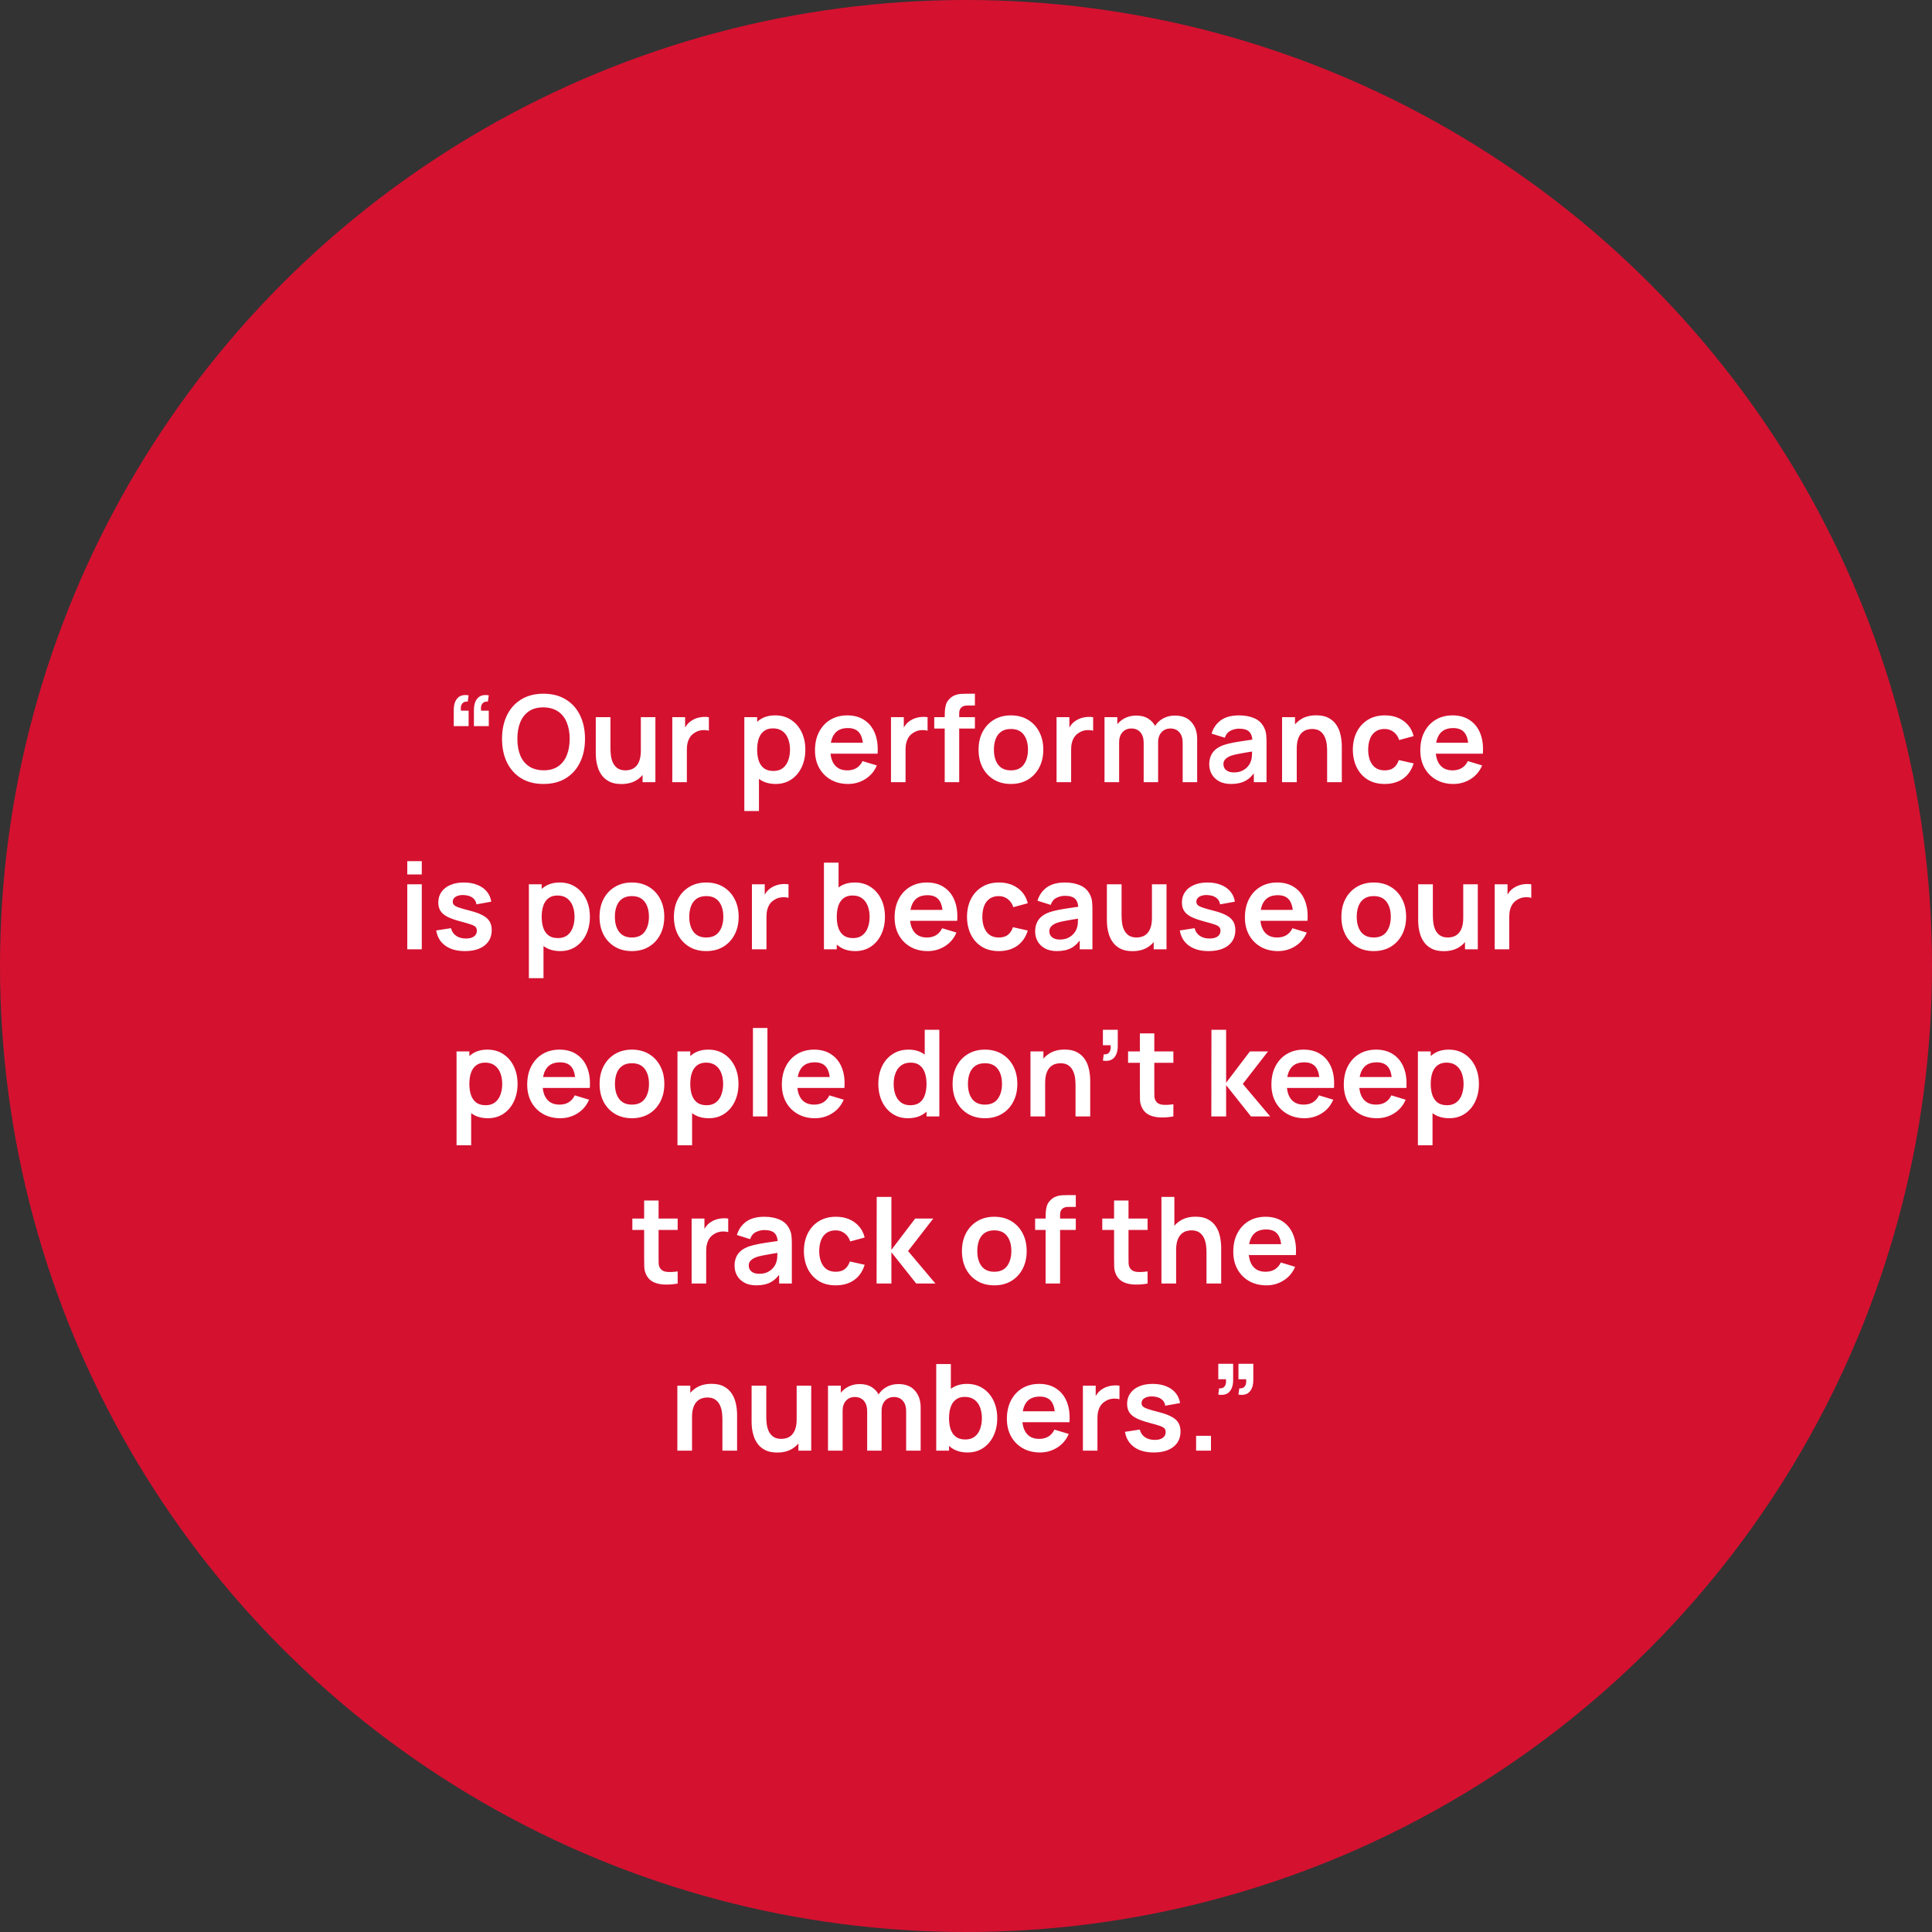
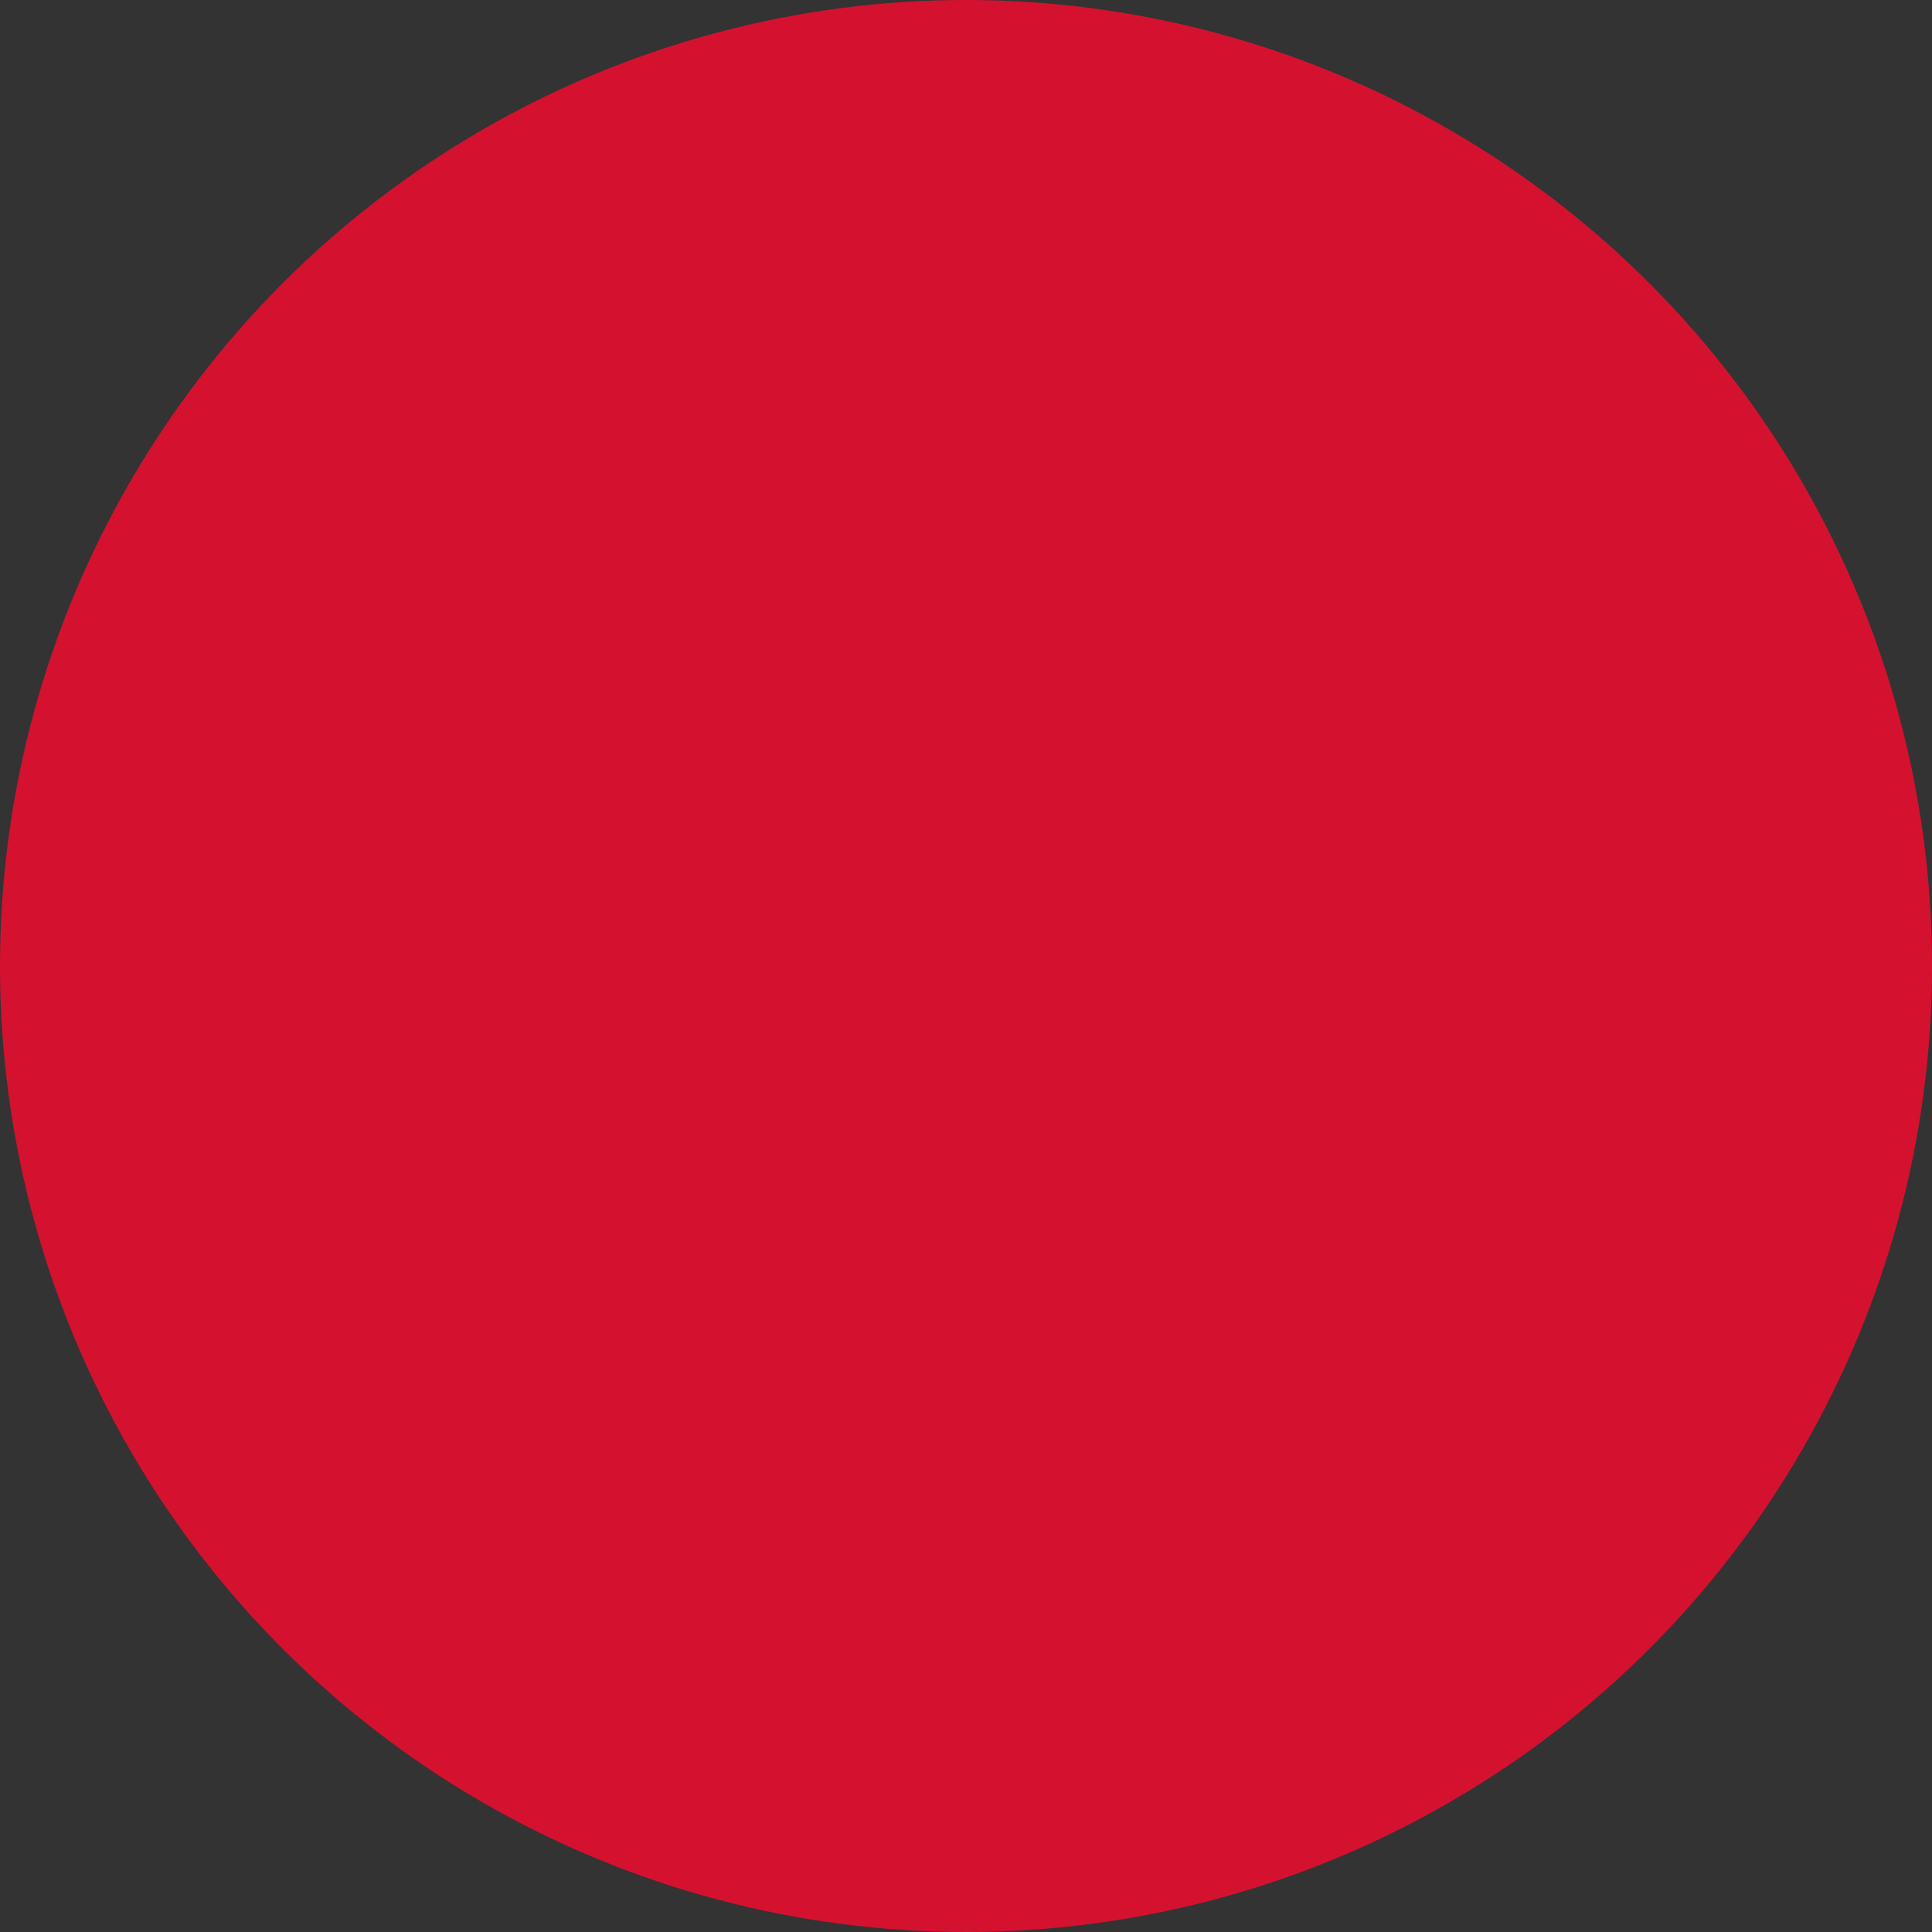
<svg xmlns="http://www.w3.org/2000/svg" width="289" height="289" viewBox="0 0 289 289" fill="none">
  <rect x="0" y="0" width="289" height="289" fill="#333333" stroke="none" />
  <circle cx="144.5" cy="144.5" r="144.5" fill="#D51130" />
-   <path d="M73.114 104.013L72.978 104.949C72.703 104.925 72.484 104.973 72.322 105.093C72.159 105.207 72.049 105.372 71.989 105.588C71.934 105.798 71.925 106.038 71.962 106.308H73.114V108.621H70.891V106.218C70.891 105.432 71.076 104.838 71.448 104.436C71.82 104.028 72.376 103.887 73.114 104.013ZM70.099 104.013L69.963 104.949C69.688 104.925 69.469 104.973 69.306 105.093C69.144 105.207 69.034 105.372 68.974 105.588C68.919 105.798 68.91 106.038 68.947 106.308H70.099V108.621H67.876V106.218C67.876 105.432 68.061 104.838 68.433 104.436C68.805 104.028 69.361 103.887 70.099 104.013ZM81.298 117.27C80.002 117.27 78.892 116.988 77.968 116.424C77.044 115.854 76.333 115.062 75.835 114.048C75.343 113.034 75.097 111.858 75.097 110.52C75.097 109.182 75.343 108.006 75.835 106.992C76.333 105.978 77.044 105.189 77.968 104.625C78.892 104.055 80.002 103.77 81.298 103.77C82.594 103.77 83.704 104.055 84.628 104.625C85.558 105.189 86.269 105.978 86.761 106.992C87.259 108.006 87.508 109.182 87.508 110.52C87.508 111.858 87.259 113.034 86.761 114.048C86.269 115.062 85.558 115.854 84.628 116.424C83.704 116.988 82.594 117.27 81.298 117.27ZM81.298 115.227C82.168 115.233 82.891 115.041 83.467 114.651C84.049 114.261 84.484 113.712 84.772 113.004C85.066 112.296 85.213 111.468 85.213 110.52C85.213 109.572 85.066 108.75 84.772 108.054C84.484 107.352 84.049 106.806 83.467 106.416C82.891 106.026 82.168 105.825 81.298 105.813C80.428 105.807 79.705 105.999 79.129 106.389C78.553 106.779 78.118 107.328 77.824 108.036C77.536 108.744 77.392 109.572 77.392 110.52C77.392 111.468 77.536 112.293 77.824 112.995C78.112 113.691 78.544 114.234 79.12 114.624C79.702 115.014 80.428 115.215 81.298 115.227ZM92.944 117.279C92.224 117.279 91.63 117.159 91.162 116.919C90.694 116.679 90.322 116.373 90.046 116.001C89.77 115.629 89.566 115.233 89.434 114.813C89.302 114.393 89.215 113.997 89.173 113.625C89.137 113.247 89.119 112.941 89.119 112.707V107.28H91.315V111.96C91.315 112.26 91.336 112.599 91.378 112.977C91.42 113.349 91.516 113.709 91.666 114.057C91.822 114.399 92.05 114.681 92.35 114.903C92.656 115.125 93.067 115.236 93.583 115.236C93.859 115.236 94.132 115.191 94.402 115.101C94.672 115.011 94.915 114.858 95.131 114.642C95.353 114.42 95.53 114.117 95.662 113.733C95.794 113.349 95.86 112.863 95.86 112.275L97.147 112.824C97.147 113.652 96.985 114.402 96.661 115.074C96.343 115.746 95.872 116.283 95.248 116.685C94.624 117.081 93.856 117.279 92.944 117.279ZM96.121 117V113.985H95.86V107.28H98.038V117H96.121ZM100.567 117V107.28H102.484V109.647L102.25 109.341C102.37 109.017 102.529 108.723 102.727 108.459C102.931 108.189 103.174 107.967 103.456 107.793C103.696 107.631 103.96 107.505 104.248 107.415C104.542 107.319 104.842 107.262 105.148 107.244C105.454 107.22 105.751 107.232 106.039 107.28V109.305C105.751 109.221 105.418 109.194 105.04 109.224C104.668 109.254 104.332 109.359 104.032 109.539C103.732 109.701 103.486 109.908 103.294 110.16C103.108 110.412 102.97 110.7 102.88 111.024C102.79 111.342 102.745 111.687 102.745 112.059V117H100.567ZM116.031 117.27C115.083 117.27 114.288 117.045 113.646 116.595C113.004 116.145 112.521 115.533 112.197 114.759C111.873 113.979 111.711 113.106 111.711 112.14C111.711 111.162 111.873 110.286 112.197 109.512C112.521 108.738 112.995 108.129 113.619 107.685C114.249 107.235 115.026 107.01 115.95 107.01C116.868 107.01 117.663 107.235 118.335 107.685C119.013 108.129 119.538 108.738 119.91 109.512C120.282 110.28 120.468 111.156 120.468 112.14C120.468 113.112 120.285 113.985 119.919 114.759C119.553 115.533 119.037 116.145 118.371 116.595C117.705 117.045 116.925 117.27 116.031 117.27ZM111.342 121.32V107.28H113.259V114.102H113.529V121.32H111.342ZM115.698 115.326C116.262 115.326 116.727 115.185 117.093 114.903C117.459 114.621 117.729 114.24 117.903 113.76C118.083 113.274 118.173 112.734 118.173 112.14C118.173 111.552 118.083 111.018 117.903 110.538C117.723 110.052 117.444 109.668 117.066 109.386C116.688 109.098 116.208 108.954 115.626 108.954C115.074 108.954 114.624 109.089 114.276 109.359C113.928 109.623 113.67 109.995 113.502 110.475C113.34 110.949 113.259 111.504 113.259 112.14C113.259 112.77 113.34 113.325 113.502 113.805C113.67 114.285 113.931 114.66 114.285 114.93C114.645 115.194 115.116 115.326 115.698 115.326ZM126.87 117.27C125.886 117.27 125.022 117.057 124.278 116.631C123.534 116.205 122.952 115.614 122.532 114.858C122.118 114.102 121.911 113.232 121.911 112.248C121.911 111.186 122.115 110.265 122.523 109.485C122.931 108.699 123.498 108.09 124.224 107.658C124.95 107.226 125.79 107.01 126.744 107.01C127.752 107.01 128.607 107.247 129.309 107.721C130.017 108.189 130.542 108.852 130.884 109.71C131.226 110.568 131.355 111.579 131.271 112.743H129.12V111.951C129.114 110.895 128.928 110.124 128.562 109.638C128.196 109.152 127.62 108.909 126.834 108.909C125.946 108.909 125.286 109.185 124.854 109.737C124.422 110.283 124.206 111.084 124.206 112.14C124.206 113.124 124.422 113.886 124.854 114.426C125.286 114.966 125.916 115.236 126.744 115.236C127.278 115.236 127.737 115.119 128.121 114.885C128.511 114.645 128.811 114.3 129.021 113.85L131.163 114.498C130.791 115.374 130.215 116.055 129.435 116.541C128.661 117.027 127.806 117.27 126.87 117.27ZM123.522 112.743V111.105H130.209V112.743H123.522ZM133.28 117V107.28H135.197V109.647L134.963 109.341C135.083 109.017 135.242 108.723 135.44 108.459C135.644 108.189 135.887 107.967 136.169 107.793C136.409 107.631 136.673 107.505 136.961 107.415C137.255 107.319 137.555 107.262 137.861 107.244C138.167 107.22 138.464 107.232 138.752 107.28V109.305C138.464 109.221 138.131 109.194 137.753 109.224C137.381 109.254 137.045 109.359 136.745 109.539C136.445 109.701 136.199 109.908 136.007 110.16C135.821 110.412 135.683 110.7 135.593 111.024C135.503 111.342 135.458 111.687 135.458 112.059V117H133.28ZM141.315 117V107.127C141.315 106.881 141.324 106.611 141.342 106.317C141.36 106.017 141.411 105.72 141.495 105.426C141.579 105.132 141.732 104.865 141.954 104.625C142.23 104.319 142.527 104.109 142.845 103.995C143.169 103.875 143.487 103.809 143.799 103.797C144.111 103.779 144.384 103.77 144.618 103.77H145.833V105.534H144.708C144.294 105.534 143.985 105.639 143.781 105.849C143.583 106.053 143.484 106.323 143.484 106.659V117H141.315ZM139.749 108.981V107.28H145.833V108.981H139.749ZM151.213 117.27C150.241 117.27 149.392 117.051 148.666 116.613C147.94 116.175 147.376 115.572 146.974 114.804C146.578 114.03 146.38 113.142 146.38 112.14C146.38 111.12 146.584 110.226 146.992 109.458C147.4 108.69 147.967 108.09 148.693 107.658C149.419 107.226 150.259 107.01 151.213 107.01C152.191 107.01 153.043 107.229 153.769 107.667C154.495 108.105 155.059 108.711 155.461 109.485C155.863 110.253 156.064 111.138 156.064 112.14C156.064 113.148 155.86 114.039 155.452 114.813C155.05 115.581 154.486 116.184 153.76 116.622C153.034 117.054 152.185 117.27 151.213 117.27ZM151.213 115.236C152.077 115.236 152.719 114.948 153.139 114.372C153.559 113.796 153.769 113.052 153.769 112.14C153.769 111.198 153.556 110.448 153.13 109.89C152.704 109.326 152.065 109.044 151.213 109.044C150.631 109.044 150.151 109.176 149.773 109.44C149.401 109.698 149.125 110.061 148.945 110.529C148.765 110.991 148.675 111.528 148.675 112.14C148.675 113.082 148.888 113.835 149.314 114.399C149.746 114.957 150.379 115.236 151.213 115.236ZM158.047 117V107.28H159.964V109.647L159.73 109.341C159.85 109.017 160.009 108.723 160.207 108.459C160.411 108.189 160.654 107.967 160.936 107.793C161.176 107.631 161.44 107.505 161.728 107.415C162.022 107.319 162.322 107.262 162.628 107.244C162.934 107.22 163.231 107.232 163.519 107.28V109.305C163.231 109.221 162.898 109.194 162.52 109.224C162.148 109.254 161.812 109.359 161.512 109.539C161.212 109.701 160.966 109.908 160.774 110.16C160.588 110.412 160.45 110.7 160.36 111.024C160.27 111.342 160.225 111.687 160.225 112.059V117H158.047ZM176.91 117V111.096C176.91 110.43 176.745 109.911 176.415 109.539C176.085 109.161 175.638 108.972 175.074 108.972C174.726 108.972 174.414 109.053 174.138 109.215C173.862 109.371 173.643 109.605 173.481 109.917C173.319 110.223 173.238 110.589 173.238 111.015L172.275 110.448C172.269 109.776 172.419 109.185 172.725 108.675C173.037 108.159 173.457 107.757 173.985 107.469C174.513 107.181 175.101 107.037 175.749 107.037C176.823 107.037 177.645 107.361 178.215 108.009C178.791 108.651 179.079 109.497 179.079 110.547V117H176.91ZM165.219 117V107.28H167.136V110.295H167.406V117H165.219ZM171.078 117V111.123C171.078 110.445 170.913 109.917 170.583 109.539C170.253 109.161 169.803 108.972 169.233 108.972C168.681 108.972 168.237 109.161 167.901 109.539C167.571 109.917 167.406 110.409 167.406 111.015L166.434 110.367C166.434 109.737 166.59 109.17 166.902 108.666C167.214 108.162 167.634 107.766 168.162 107.478C168.696 107.184 169.293 107.037 169.953 107.037C170.679 107.037 171.285 107.193 171.771 107.505C172.263 107.811 172.629 108.231 172.869 108.765C173.115 109.293 173.238 109.89 173.238 110.556V117H171.078ZM184.144 117.27C183.442 117.27 182.848 117.138 182.362 116.874C181.876 116.604 181.507 116.247 181.255 115.803C181.009 115.359 180.886 114.87 180.886 114.336C180.886 113.868 180.964 113.448 181.12 113.076C181.276 112.698 181.516 112.374 181.84 112.104C182.164 111.828 182.584 111.603 183.1 111.429C183.49 111.303 183.946 111.189 184.468 111.087C184.996 110.985 185.566 110.892 186.178 110.808C186.796 110.718 187.441 110.622 188.113 110.52L187.339 110.961C187.345 110.289 187.195 109.794 186.889 109.476C186.583 109.158 186.067 108.999 185.341 108.999C184.903 108.999 184.48 109.101 184.072 109.305C183.664 109.509 183.379 109.86 183.217 110.358L181.237 109.737C181.477 108.915 181.933 108.255 182.605 107.757C183.283 107.259 184.195 107.01 185.341 107.01C186.205 107.01 186.964 107.151 187.618 107.433C188.278 107.715 188.767 108.177 189.085 108.819C189.259 109.161 189.364 109.512 189.4 109.872C189.436 110.226 189.454 110.613 189.454 111.033V117H187.555V114.894L187.87 115.236C187.432 115.938 186.919 116.454 186.331 116.784C185.749 117.108 185.02 117.27 184.144 117.27ZM184.576 115.542C185.068 115.542 185.488 115.455 185.836 115.281C186.184 115.107 186.46 114.894 186.664 114.642C186.874 114.39 187.015 114.153 187.087 113.931C187.201 113.655 187.264 113.34 187.276 112.986C187.294 112.626 187.303 112.335 187.303 112.113L187.969 112.311C187.315 112.413 186.754 112.503 186.286 112.581C185.818 112.659 185.416 112.734 185.08 112.806C184.744 112.872 184.447 112.947 184.189 113.031C183.937 113.121 183.724 113.226 183.55 113.346C183.376 113.466 183.241 113.604 183.145 113.76C183.055 113.916 183.01 114.099 183.01 114.309C183.01 114.549 183.07 114.762 183.19 114.948C183.31 115.128 183.484 115.272 183.712 115.38C183.946 115.488 184.234 115.542 184.576 115.542ZM198.52 117V112.32C198.52 112.014 198.499 111.675 198.457 111.303C198.415 110.931 198.316 110.574 198.16 110.232C198.01 109.884 197.782 109.599 197.476 109.377C197.176 109.155 196.768 109.044 196.252 109.044C195.976 109.044 195.703 109.089 195.433 109.179C195.163 109.269 194.917 109.425 194.695 109.647C194.479 109.863 194.305 110.163 194.173 110.547C194.041 110.925 193.975 111.411 193.975 112.005L192.688 111.456C192.688 110.628 192.847 109.878 193.165 109.206C193.489 108.534 193.963 108 194.587 107.604C195.211 107.202 195.979 107.001 196.891 107.001C197.611 107.001 198.205 107.121 198.673 107.361C199.141 107.601 199.513 107.907 199.789 108.279C200.065 108.651 200.269 109.047 200.401 109.467C200.533 109.887 200.617 110.286 200.653 110.664C200.695 111.036 200.716 111.339 200.716 111.573V117H198.52ZM191.779 117V107.28H193.714V110.295H193.975V117H191.779ZM207.127 117.27C206.125 117.27 205.27 117.048 204.562 116.604C203.854 116.154 203.311 115.542 202.933 114.768C202.561 113.994 202.372 113.118 202.366 112.14C202.372 111.144 202.567 110.262 202.951 109.494C203.341 108.72 203.893 108.114 204.607 107.676C205.321 107.232 206.17 107.01 207.154 107.01C208.258 107.01 209.191 107.289 209.953 107.847C210.721 108.399 211.222 109.155 211.456 110.115L209.296 110.7C209.128 110.178 208.849 109.773 208.459 109.485C208.069 109.191 207.625 109.044 207.127 109.044C206.563 109.044 206.098 109.179 205.732 109.449C205.366 109.713 205.096 110.079 204.922 110.547C204.748 111.015 204.661 111.546 204.661 112.14C204.661 113.064 204.868 113.811 205.282 114.381C205.696 114.951 206.311 115.236 207.127 115.236C207.703 115.236 208.156 115.104 208.486 114.84C208.822 114.576 209.074 114.195 209.242 113.697L211.456 114.192C211.156 115.182 210.631 115.944 209.881 116.478C209.131 117.006 208.213 117.27 207.127 117.27ZM217.415 117.27C216.431 117.27 215.567 117.057 214.823 116.631C214.079 116.205 213.497 115.614 213.077 114.858C212.663 114.102 212.456 113.232 212.456 112.248C212.456 111.186 212.66 110.265 213.068 109.485C213.476 108.699 214.043 108.09 214.769 107.658C215.495 107.226 216.335 107.01 217.289 107.01C218.297 107.01 219.152 107.247 219.854 107.721C220.562 108.189 221.087 108.852 221.429 109.71C221.771 110.568 221.9 111.579 221.816 112.743H219.665V111.951C219.659 110.895 219.473 110.124 219.107 109.638C218.741 109.152 218.165 108.909 217.379 108.909C216.491 108.909 215.831 109.185 215.399 109.737C214.967 110.283 214.751 111.084 214.751 112.14C214.751 113.124 214.967 113.886 215.399 114.426C215.831 114.966 216.461 115.236 217.289 115.236C217.823 115.236 218.282 115.119 218.666 114.885C219.056 114.645 219.356 114.3 219.566 113.85L221.708 114.498C221.336 115.374 220.76 116.055 219.98 116.541C219.206 117.027 218.351 117.27 217.415 117.27ZM214.067 112.743V111.105H220.754V112.743H214.067ZM60.923 130.804V128.815H63.092V130.804H60.923ZM60.923 142V132.28H63.092V142H60.923ZM69.541 142.27C68.341 142.27 67.366 142 66.616 141.46C65.866 140.92 65.41 140.161 65.248 139.183L67.462 138.841C67.576 139.321 67.828 139.699 68.218 139.975C68.608 140.251 69.1 140.389 69.694 140.389C70.216 140.389 70.618 140.287 70.9 140.083C71.188 139.873 71.332 139.588 71.332 139.228C71.332 139.006 71.278 138.829 71.17 138.697C71.068 138.559 70.84 138.427 70.486 138.301C70.132 138.175 69.589 138.016 68.857 137.824C68.041 137.608 67.393 137.377 66.913 137.131C66.433 136.879 66.088 136.582 65.878 136.24C65.668 135.898 65.563 135.484 65.563 134.998C65.563 134.392 65.722 133.864 66.04 133.414C66.358 132.964 66.802 132.619 67.372 132.379C67.942 132.133 68.614 132.01 69.388 132.01C70.144 132.01 70.813 132.127 71.395 132.361C71.983 132.595 72.457 132.928 72.817 133.36C73.177 133.792 73.399 134.299 73.483 134.881L71.269 135.277C71.215 134.863 71.026 134.536 70.702 134.296C70.384 134.056 69.958 133.921 69.424 133.891C68.914 133.861 68.503 133.939 68.191 134.125C67.879 134.305 67.723 134.56 67.723 134.89C67.723 135.076 67.786 135.235 67.912 135.367C68.038 135.499 68.29 135.631 68.668 135.763C69.052 135.895 69.622 136.057 70.378 136.249C71.152 136.447 71.77 136.675 72.232 136.933C72.7 137.185 73.036 137.488 73.24 137.842C73.45 138.196 73.555 138.625 73.555 139.129C73.555 140.107 73.198 140.875 72.484 141.433C71.776 141.991 70.795 142.27 69.541 142.27ZM83.801 142.27C82.853 142.27 82.058 142.045 81.416 141.595C80.774 141.145 80.291 140.533 79.967 139.759C79.643 138.979 79.481 138.106 79.481 137.14C79.481 136.162 79.643 135.286 79.967 134.512C80.291 133.738 80.765 133.129 81.389 132.685C82.019 132.235 82.796 132.01 83.72 132.01C84.638 132.01 85.433 132.235 86.105 132.685C86.783 133.129 87.308 133.738 87.68 134.512C88.052 135.28 88.238 136.156 88.238 137.14C88.238 138.112 88.055 138.985 87.689 139.759C87.323 140.533 86.807 141.145 86.141 141.595C85.475 142.045 84.695 142.27 83.801 142.27ZM79.112 146.32V132.28H81.029V139.102H81.299V146.32H79.112ZM83.468 140.326C84.032 140.326 84.497 140.185 84.863 139.903C85.229 139.621 85.499 139.24 85.673 138.76C85.853 138.274 85.943 137.734 85.943 137.14C85.943 136.552 85.853 136.018 85.673 135.538C85.493 135.052 85.214 134.668 84.836 134.386C84.458 134.098 83.978 133.954 83.396 133.954C82.844 133.954 82.394 134.089 82.046 134.359C81.698 134.623 81.44 134.995 81.272 135.475C81.11 135.949 81.029 136.504 81.029 137.14C81.029 137.77 81.11 138.325 81.272 138.805C81.44 139.285 81.701 139.66 82.055 139.93C82.415 140.194 82.886 140.326 83.468 140.326ZM94.515 142.27C93.543 142.27 92.694 142.051 91.968 141.613C91.242 141.175 90.678 140.572 90.276 139.804C89.88 139.03 89.682 138.142 89.682 137.14C89.682 136.12 89.886 135.226 90.294 134.458C90.702 133.69 91.269 133.09 91.995 132.658C92.721 132.226 93.561 132.01 94.515 132.01C95.493 132.01 96.345 132.229 97.071 132.667C97.797 133.105 98.361 133.711 98.763 134.485C99.165 135.253 99.366 136.138 99.366 137.14C99.366 138.148 99.162 139.039 98.754 139.813C98.352 140.581 97.788 141.184 97.062 141.622C96.336 142.054 95.487 142.27 94.515 142.27ZM94.515 140.236C95.379 140.236 96.021 139.948 96.441 139.372C96.861 138.796 97.071 138.052 97.071 137.14C97.071 136.198 96.858 135.448 96.432 134.89C96.006 134.326 95.367 134.044 94.515 134.044C93.933 134.044 93.453 134.176 93.075 134.44C92.703 134.698 92.427 135.061 92.247 135.529C92.067 135.991 91.977 136.528 91.977 137.14C91.977 138.082 92.19 138.835 92.616 139.399C93.048 139.957 93.681 140.236 94.515 140.236ZM105.642 142.27C104.67 142.27 103.821 142.051 103.095 141.613C102.369 141.175 101.805 140.572 101.403 139.804C101.007 139.03 100.809 138.142 100.809 137.14C100.809 136.12 101.013 135.226 101.421 134.458C101.829 133.69 102.396 133.09 103.122 132.658C103.848 132.226 104.688 132.01 105.642 132.01C106.62 132.01 107.472 132.229 108.198 132.667C108.924 133.105 109.488 133.711 109.89 134.485C110.292 135.253 110.493 136.138 110.493 137.14C110.493 138.148 110.289 139.039 109.881 139.813C109.479 140.581 108.915 141.184 108.189 141.622C107.463 142.054 106.614 142.27 105.642 142.27ZM105.642 140.236C106.506 140.236 107.148 139.948 107.568 139.372C107.988 138.796 108.198 138.052 108.198 137.14C108.198 136.198 107.985 135.448 107.559 134.89C107.133 134.326 106.494 134.044 105.642 134.044C105.06 134.044 104.58 134.176 104.202 134.44C103.83 134.698 103.554 135.061 103.374 135.529C103.194 135.991 103.104 136.528 103.104 137.14C103.104 138.082 103.317 138.835 103.743 139.399C104.175 139.957 104.808 140.236 105.642 140.236ZM112.476 142V132.28H114.393V134.647L114.159 134.341C114.279 134.017 114.438 133.723 114.636 133.459C114.84 133.189 115.083 132.967 115.365 132.793C115.605 132.631 115.869 132.505 116.157 132.415C116.451 132.319 116.751 132.262 117.057 132.244C117.363 132.22 117.66 132.232 117.948 132.28V134.305C117.66 134.221 117.327 134.194 116.949 134.224C116.577 134.254 116.241 134.359 115.941 134.539C115.641 134.701 115.395 134.908 115.203 135.16C115.017 135.412 114.879 135.7 114.789 136.024C114.699 136.342 114.654 136.687 114.654 137.059V142H112.476ZM127.94 142.27C126.992 142.27 126.197 142.045 125.555 141.595C124.913 141.145 124.43 140.533 124.106 139.759C123.782 138.979 123.62 138.106 123.62 137.14C123.62 136.162 123.782 135.286 124.106 134.512C124.43 133.738 124.904 133.129 125.528 132.685C126.158 132.235 126.935 132.01 127.859 132.01C128.777 132.01 129.572 132.235 130.244 132.685C130.922 133.129 131.447 133.738 131.819 134.512C132.191 135.28 132.377 136.156 132.377 137.14C132.377 138.112 132.194 138.985 131.828 139.759C131.462 140.533 130.946 141.145 130.28 141.595C129.614 142.045 128.834 142.27 127.94 142.27ZM123.251 142V129.04H125.438V135.178H125.168V142H123.251ZM127.607 140.326C128.171 140.326 128.636 140.185 129.002 139.903C129.368 139.621 129.638 139.24 129.812 138.76C129.992 138.274 130.082 137.734 130.082 137.14C130.082 136.552 129.992 136.018 129.812 135.538C129.632 135.052 129.353 134.668 128.975 134.386C128.597 134.098 128.117 133.954 127.535 133.954C126.983 133.954 126.533 134.089 126.185 134.359C125.837 134.623 125.579 134.995 125.411 135.475C125.249 135.949 125.168 136.504 125.168 137.14C125.168 137.77 125.249 138.325 125.411 138.805C125.579 139.285 125.84 139.66 126.194 139.93C126.554 140.194 127.025 140.326 127.607 140.326ZM138.78 142.27C137.796 142.27 136.932 142.057 136.188 141.631C135.444 141.205 134.862 140.614 134.442 139.858C134.028 139.102 133.821 138.232 133.821 137.248C133.821 136.186 134.025 135.265 134.433 134.485C134.841 133.699 135.408 133.09 136.134 132.658C136.86 132.226 137.7 132.01 138.654 132.01C139.662 132.01 140.517 132.247 141.219 132.721C141.927 133.189 142.452 133.852 142.794 134.71C143.136 135.568 143.265 136.579 143.181 137.743H141.03V136.951C141.024 135.895 140.838 135.124 140.472 134.638C140.106 134.152 139.53 133.909 138.744 133.909C137.856 133.909 137.196 134.185 136.764 134.737C136.332 135.283 136.116 136.084 136.116 137.14C136.116 138.124 136.332 138.886 136.764 139.426C137.196 139.966 137.826 140.236 138.654 140.236C139.188 140.236 139.647 140.119 140.031 139.885C140.421 139.645 140.721 139.3 140.931 138.85L143.073 139.498C142.701 140.374 142.125 141.055 141.345 141.541C140.571 142.027 139.716 142.27 138.78 142.27ZM135.432 137.743V136.105H142.119V137.743H135.432ZM149.41 142.27C148.408 142.27 147.553 142.048 146.845 141.604C146.137 141.154 145.594 140.542 145.216 139.768C144.844 138.994 144.655 138.118 144.649 137.14C144.655 136.144 144.85 135.262 145.234 134.494C145.624 133.72 146.176 133.114 146.89 132.676C147.604 132.232 148.453 132.01 149.437 132.01C150.541 132.01 151.474 132.289 152.236 132.847C153.004 133.399 153.505 134.155 153.739 135.115L151.579 135.7C151.411 135.178 151.132 134.773 150.742 134.485C150.352 134.191 149.908 134.044 149.41 134.044C148.846 134.044 148.381 134.179 148.015 134.449C147.649 134.713 147.379 135.079 147.205 135.547C147.031 136.015 146.944 136.546 146.944 137.14C146.944 138.064 147.151 138.811 147.565 139.381C147.979 139.951 148.594 140.236 149.41 140.236C149.986 140.236 150.439 140.104 150.769 139.84C151.105 139.576 151.357 139.195 151.525 138.697L153.739 139.192C153.439 140.182 152.914 140.944 152.164 141.478C151.414 142.006 150.496 142.27 149.41 142.27ZM158.102 142.27C157.4 142.27 156.806 142.138 156.32 141.874C155.834 141.604 155.465 141.247 155.213 140.803C154.967 140.359 154.844 139.87 154.844 139.336C154.844 138.868 154.922 138.448 155.078 138.076C155.234 137.698 155.474 137.374 155.798 137.104C156.122 136.828 156.542 136.603 157.058 136.429C157.448 136.303 157.904 136.189 158.426 136.087C158.954 135.985 159.524 135.892 160.136 135.808C160.754 135.718 161.399 135.622 162.071 135.52L161.297 135.961C161.303 135.289 161.153 134.794 160.847 134.476C160.541 134.158 160.025 133.999 159.299 133.999C158.861 133.999 158.438 134.101 158.03 134.305C157.622 134.509 157.337 134.86 157.175 135.358L155.195 134.737C155.435 133.915 155.891 133.255 156.563 132.757C157.241 132.259 158.153 132.01 159.299 132.01C160.163 132.01 160.922 132.151 161.576 132.433C162.236 132.715 162.725 133.177 163.043 133.819C163.217 134.161 163.322 134.512 163.358 134.872C163.394 135.226 163.412 135.613 163.412 136.033V142H161.513V139.894L161.828 140.236C161.39 140.938 160.877 141.454 160.289 141.784C159.707 142.108 158.978 142.27 158.102 142.27ZM158.534 140.542C159.026 140.542 159.446 140.455 159.794 140.281C160.142 140.107 160.418 139.894 160.622 139.642C160.832 139.39 160.973 139.153 161.045 138.931C161.159 138.655 161.222 138.34 161.234 137.986C161.252 137.626 161.261 137.335 161.261 137.113L161.927 137.311C161.273 137.413 160.712 137.503 160.244 137.581C159.776 137.659 159.374 137.734 159.038 137.806C158.702 137.872 158.405 137.947 158.147 138.031C157.895 138.121 157.682 138.226 157.508 138.346C157.334 138.466 157.199 138.604 157.103 138.76C157.013 138.916 156.968 139.099 156.968 139.309C156.968 139.549 157.028 139.762 157.148 139.948C157.268 140.128 157.442 140.272 157.67 140.38C157.904 140.488 158.192 140.542 158.534 140.542ZM169.4 142.279C168.68 142.279 168.086 142.159 167.618 141.919C167.15 141.679 166.778 141.373 166.502 141.001C166.226 140.629 166.022 140.233 165.89 139.813C165.758 139.393 165.671 138.997 165.629 138.625C165.593 138.247 165.575 137.941 165.575 137.707V132.28H167.771V136.96C167.771 137.26 167.792 137.599 167.834 137.977C167.876 138.349 167.972 138.709 168.122 139.057C168.278 139.399 168.506 139.681 168.806 139.903C169.112 140.125 169.523 140.236 170.039 140.236C170.315 140.236 170.588 140.191 170.858 140.101C171.128 140.011 171.371 139.858 171.587 139.642C171.809 139.42 171.986 139.117 172.118 138.733C172.25 138.349 172.316 137.863 172.316 137.275L173.603 137.824C173.603 138.652 173.441 139.402 173.117 140.074C172.799 140.746 172.328 141.283 171.704 141.685C171.08 142.081 170.312 142.279 169.4 142.279ZM172.577 142V138.985H172.316V132.28H174.494V142H172.577ZM180.776 142.27C179.576 142.27 178.601 142 177.851 141.46C177.101 140.92 176.645 140.161 176.483 139.183L178.697 138.841C178.811 139.321 179.063 139.699 179.453 139.975C179.843 140.251 180.335 140.389 180.929 140.389C181.451 140.389 181.853 140.287 182.135 140.083C182.423 139.873 182.567 139.588 182.567 139.228C182.567 139.006 182.513 138.829 182.405 138.697C182.303 138.559 182.075 138.427 181.721 138.301C181.367 138.175 180.824 138.016 180.092 137.824C179.276 137.608 178.628 137.377 178.148 137.131C177.668 136.879 177.323 136.582 177.113 136.24C176.903 135.898 176.798 135.484 176.798 134.998C176.798 134.392 176.957 133.864 177.275 133.414C177.593 132.964 178.037 132.619 178.607 132.379C179.177 132.133 179.849 132.01 180.623 132.01C181.379 132.01 182.048 132.127 182.63 132.361C183.218 132.595 183.692 132.928 184.052 133.36C184.412 133.792 184.634 134.299 184.718 134.881L182.504 135.277C182.45 134.863 182.261 134.536 181.937 134.296C181.619 134.056 181.193 133.921 180.659 133.891C180.149 133.861 179.738 133.939 179.426 134.125C179.114 134.305 178.958 134.56 178.958 134.89C178.958 135.076 179.021 135.235 179.147 135.367C179.273 135.499 179.525 135.631 179.903 135.763C180.287 135.895 180.857 136.057 181.613 136.249C182.387 136.447 183.005 136.675 183.467 136.933C183.935 137.185 184.271 137.488 184.475 137.842C184.685 138.196 184.79 138.625 184.79 139.129C184.79 140.107 184.433 140.875 183.719 141.433C183.011 141.991 182.03 142.27 180.776 142.27ZM191.18 142.27C190.196 142.27 189.332 142.057 188.588 141.631C187.844 141.205 187.262 140.614 186.842 139.858C186.428 139.102 186.221 138.232 186.221 137.248C186.221 136.186 186.425 135.265 186.833 134.485C187.241 133.699 187.808 133.09 188.534 132.658C189.26 132.226 190.1 132.01 191.054 132.01C192.062 132.01 192.917 132.247 193.619 132.721C194.327 133.189 194.852 133.852 195.194 134.71C195.536 135.568 195.665 136.579 195.581 137.743H193.43V136.951C193.424 135.895 193.238 135.124 192.872 134.638C192.506 134.152 191.93 133.909 191.144 133.909C190.256 133.909 189.596 134.185 189.164 134.737C188.732 135.283 188.516 136.084 188.516 137.14C188.516 138.124 188.732 138.886 189.164 139.426C189.596 139.966 190.226 140.236 191.054 140.236C191.588 140.236 192.047 140.119 192.431 139.885C192.821 139.645 193.121 139.3 193.331 138.85L195.473 139.498C195.101 140.374 194.525 141.055 193.745 141.541C192.971 142.027 192.116 142.27 191.18 142.27ZM187.832 137.743V136.105H194.519V137.743H187.832ZM205.486 142.27C204.514 142.27 203.665 142.051 202.939 141.613C202.213 141.175 201.649 140.572 201.247 139.804C200.851 139.03 200.653 138.142 200.653 137.14C200.653 136.12 200.857 135.226 201.265 134.458C201.673 133.69 202.24 133.09 202.966 132.658C203.692 132.226 204.532 132.01 205.486 132.01C206.464 132.01 207.316 132.229 208.042 132.667C208.768 133.105 209.332 133.711 209.734 134.485C210.136 135.253 210.337 136.138 210.337 137.14C210.337 138.148 210.133 139.039 209.725 139.813C209.323 140.581 208.759 141.184 208.033 141.622C207.307 142.054 206.458 142.27 205.486 142.27ZM205.486 140.236C206.35 140.236 206.992 139.948 207.412 139.372C207.832 138.796 208.042 138.052 208.042 137.14C208.042 136.198 207.829 135.448 207.403 134.89C206.977 134.326 206.338 134.044 205.486 134.044C204.904 134.044 204.424 134.176 204.046 134.44C203.674 134.698 203.398 135.061 203.218 135.529C203.038 135.991 202.948 136.528 202.948 137.14C202.948 138.082 203.161 138.835 203.587 139.399C204.019 139.957 204.652 140.236 205.486 140.236ZM215.965 142.279C215.245 142.279 214.651 142.159 214.183 141.919C213.715 141.679 213.343 141.373 213.067 141.001C212.791 140.629 212.587 140.233 212.455 139.813C212.323 139.393 212.236 138.997 212.194 138.625C212.158 138.247 212.14 137.941 212.14 137.707V132.28H214.336V136.96C214.336 137.26 214.357 137.599 214.399 137.977C214.441 138.349 214.537 138.709 214.687 139.057C214.843 139.399 215.071 139.681 215.371 139.903C215.677 140.125 216.088 140.236 216.604 140.236C216.88 140.236 217.153 140.191 217.423 140.101C217.693 140.011 217.936 139.858 218.152 139.642C218.374 139.42 218.551 139.117 218.683 138.733C218.815 138.349 218.881 137.863 218.881 137.275L220.168 137.824C220.168 138.652 220.006 139.402 219.682 140.074C219.364 140.746 218.893 141.283 218.269 141.685C217.645 142.081 216.877 142.279 215.965 142.279ZM219.142 142V138.985H218.881V132.28H221.059V142H219.142ZM223.587 142V132.28H225.504V134.647L225.27 134.341C225.39 134.017 225.549 133.723 225.747 133.459C225.951 133.189 226.194 132.967 226.476 132.793C226.716 132.631 226.98 132.505 227.268 132.415C227.562 132.319 227.862 132.262 228.168 132.244C228.474 132.22 228.771 132.232 229.059 132.28V134.305C228.771 134.221 228.438 134.194 228.06 134.224C227.688 134.254 227.352 134.359 227.052 134.539C226.752 134.701 226.506 134.908 226.314 135.16C226.128 135.412 225.99 135.7 225.9 136.024C225.81 136.342 225.765 136.687 225.765 137.059V142H223.587ZM72.982 167.27C72.034 167.27 71.239 167.045 70.597 166.595C69.955 166.145 69.472 165.533 69.148 164.759C68.824 163.979 68.662 163.106 68.662 162.14C68.662 161.162 68.824 160.286 69.148 159.512C69.472 158.738 69.946 158.129 70.57 157.685C71.2 157.235 71.977 157.01 72.901 157.01C73.819 157.01 74.614 157.235 75.286 157.685C75.964 158.129 76.489 158.738 76.861 159.512C77.233 160.28 77.419 161.156 77.419 162.14C77.419 163.112 77.236 163.985 76.87 164.759C76.504 165.533 75.988 166.145 75.322 166.595C74.656 167.045 73.876 167.27 72.982 167.27ZM68.293 171.32V157.28H70.21V164.102H70.48V171.32H68.293ZM72.649 165.326C73.213 165.326 73.678 165.185 74.044 164.903C74.41 164.621 74.68 164.24 74.854 163.76C75.034 163.274 75.124 162.734 75.124 162.14C75.124 161.552 75.034 161.018 74.854 160.538C74.674 160.052 74.395 159.668 74.017 159.386C73.639 159.098 73.159 158.954 72.577 158.954C72.025 158.954 71.575 159.089 71.227 159.359C70.879 159.623 70.621 159.995 70.453 160.475C70.291 160.949 70.21 161.504 70.21 162.14C70.21 162.77 70.291 163.325 70.453 163.805C70.621 164.285 70.882 164.66 71.236 164.93C71.596 165.194 72.067 165.326 72.649 165.326ZM83.822 167.27C82.838 167.27 81.974 167.057 81.23 166.631C80.486 166.205 79.904 165.614 79.484 164.858C79.07 164.102 78.863 163.232 78.863 162.248C78.863 161.186 79.067 160.265 79.475 159.485C79.883 158.699 80.45 158.09 81.176 157.658C81.902 157.226 82.742 157.01 83.696 157.01C84.704 157.01 85.559 157.247 86.261 157.721C86.969 158.189 87.494 158.852 87.836 159.71C88.178 160.568 88.307 161.579 88.223 162.743H86.072V161.951C86.066 160.895 85.88 160.124 85.514 159.638C85.148 159.152 84.572 158.909 83.786 158.909C82.898 158.909 82.238 159.185 81.806 159.737C81.374 160.283 81.158 161.084 81.158 162.14C81.158 163.124 81.374 163.886 81.806 164.426C82.238 164.966 82.868 165.236 83.696 165.236C84.23 165.236 84.689 165.119 85.073 164.885C85.463 164.645 85.763 164.3 85.973 163.85L88.115 164.498C87.743 165.374 87.167 166.055 86.387 166.541C85.613 167.027 84.758 167.27 83.822 167.27ZM80.474 162.743V161.105H87.161V162.743H80.474ZM94.524 167.27C93.552 167.27 92.703 167.051 91.977 166.613C91.251 166.175 90.687 165.572 90.285 164.804C89.889 164.03 89.691 163.142 89.691 162.14C89.691 161.12 89.895 160.226 90.303 159.458C90.711 158.69 91.278 158.09 92.004 157.658C92.73 157.226 93.57 157.01 94.524 157.01C95.502 157.01 96.354 157.229 97.08 157.667C97.806 158.105 98.37 158.711 98.772 159.485C99.174 160.253 99.375 161.138 99.375 162.14C99.375 163.148 99.171 164.039 98.763 164.813C98.361 165.581 97.797 166.184 97.071 166.622C96.345 167.054 95.496 167.27 94.524 167.27ZM94.524 165.236C95.388 165.236 96.03 164.948 96.45 164.372C96.87 163.796 97.08 163.052 97.08 162.14C97.08 161.198 96.867 160.448 96.441 159.89C96.015 159.326 95.376 159.044 94.524 159.044C93.942 159.044 93.462 159.176 93.084 159.44C92.712 159.698 92.436 160.061 92.256 160.529C92.076 160.991 91.986 161.528 91.986 162.14C91.986 163.082 92.199 163.835 92.625 164.399C93.057 164.957 93.69 165.236 94.524 165.236ZM106.029 167.27C105.081 167.27 104.286 167.045 103.644 166.595C103.002 166.145 102.519 165.533 102.195 164.759C101.871 163.979 101.709 163.106 101.709 162.14C101.709 161.162 101.871 160.286 102.195 159.512C102.519 158.738 102.993 158.129 103.617 157.685C104.247 157.235 105.024 157.01 105.948 157.01C106.866 157.01 107.661 157.235 108.333 157.685C109.011 158.129 109.536 158.738 109.908 159.512C110.28 160.28 110.466 161.156 110.466 162.14C110.466 163.112 110.283 163.985 109.917 164.759C109.551 165.533 109.035 166.145 108.369 166.595C107.703 167.045 106.923 167.27 106.029 167.27ZM101.34 171.32V157.28H103.257V164.102H103.527V171.32H101.34ZM105.696 165.326C106.26 165.326 106.725 165.185 107.091 164.903C107.457 164.621 107.727 164.24 107.901 163.76C108.081 163.274 108.171 162.734 108.171 162.14C108.171 161.552 108.081 161.018 107.901 160.538C107.721 160.052 107.442 159.668 107.064 159.386C106.686 159.098 106.206 158.954 105.624 158.954C105.072 158.954 104.622 159.089 104.274 159.359C103.926 159.623 103.668 159.995 103.5 160.475C103.338 160.949 103.257 161.504 103.257 162.14C103.257 162.77 103.338 163.325 103.5 163.805C103.668 164.285 103.929 164.66 104.283 164.93C104.643 165.194 105.114 165.326 105.696 165.326ZM112.629 167V153.77H114.798V167H112.629ZM121.913 167.27C120.929 167.27 120.065 167.057 119.321 166.631C118.577 166.205 117.995 165.614 117.575 164.858C117.161 164.102 116.954 163.232 116.954 162.248C116.954 161.186 117.158 160.265 117.566 159.485C117.974 158.699 118.541 158.09 119.267 157.658C119.993 157.226 120.833 157.01 121.787 157.01C122.795 157.01 123.65 157.247 124.352 157.721C125.06 158.189 125.585 158.852 125.927 159.71C126.269 160.568 126.398 161.579 126.314 162.743H124.163V161.951C124.157 160.895 123.971 160.124 123.605 159.638C123.239 159.152 122.663 158.909 121.877 158.909C120.989 158.909 120.329 159.185 119.897 159.737C119.465 160.283 119.249 161.084 119.249 162.14C119.249 163.124 119.465 163.886 119.897 164.426C120.329 164.966 120.959 165.236 121.787 165.236C122.321 165.236 122.78 165.119 123.164 164.885C123.554 164.645 123.854 164.3 124.064 163.85L126.206 164.498C125.834 165.374 125.258 166.055 124.478 166.541C123.704 167.027 122.849 167.27 121.913 167.27ZM118.565 162.743V161.105H125.252V162.743H118.565ZM135.823 167.27C134.929 167.27 134.149 167.045 133.483 166.595C132.817 166.145 132.301 165.533 131.935 164.759C131.569 163.985 131.386 163.112 131.386 162.14C131.386 161.156 131.569 160.28 131.935 159.512C132.307 158.738 132.832 158.129 133.51 157.685C134.188 157.235 134.986 157.01 135.904 157.01C136.828 157.01 137.602 157.235 138.226 157.685C138.856 158.129 139.333 158.738 139.657 159.512C139.981 160.286 140.143 161.162 140.143 162.14C140.143 163.106 139.981 163.979 139.657 164.759C139.333 165.533 138.85 166.145 138.208 166.595C137.566 167.045 136.771 167.27 135.823 167.27ZM136.156 165.326C136.738 165.326 137.206 165.194 137.56 164.93C137.92 164.66 138.181 164.285 138.343 163.805C138.511 163.325 138.595 162.77 138.595 162.14C138.595 161.504 138.511 160.949 138.343 160.475C138.181 159.995 137.926 159.623 137.578 159.359C137.23 159.089 136.78 158.954 136.228 158.954C135.646 158.954 135.166 159.098 134.788 159.386C134.41 159.668 134.131 160.052 133.951 160.538C133.771 161.018 133.681 161.552 133.681 162.14C133.681 162.734 133.768 163.274 133.942 163.76C134.122 164.24 134.395 164.621 134.761 164.903C135.127 165.185 135.592 165.326 136.156 165.326ZM138.595 167V160.178H138.325V154.04H140.512V167H138.595ZM147.328 167.27C146.356 167.27 145.507 167.051 144.781 166.613C144.055 166.175 143.491 165.572 143.089 164.804C142.693 164.03 142.495 163.142 142.495 162.14C142.495 161.12 142.699 160.226 143.107 159.458C143.515 158.69 144.082 158.09 144.808 157.658C145.534 157.226 146.374 157.01 147.328 157.01C148.306 157.01 149.158 157.229 149.884 157.667C150.61 158.105 151.174 158.711 151.576 159.485C151.978 160.253 152.179 161.138 152.179 162.14C152.179 163.148 151.975 164.039 151.567 164.813C151.165 165.581 150.601 166.184 149.875 166.622C149.149 167.054 148.3 167.27 147.328 167.27ZM147.328 165.236C148.192 165.236 148.834 164.948 149.254 164.372C149.674 163.796 149.884 163.052 149.884 162.14C149.884 161.198 149.671 160.448 149.245 159.89C148.819 159.326 148.18 159.044 147.328 159.044C146.746 159.044 146.266 159.176 145.888 159.44C145.516 159.698 145.24 160.061 145.06 160.529C144.88 160.991 144.79 161.528 144.79 162.14C144.79 163.082 145.003 163.835 145.429 164.399C145.861 164.957 146.494 165.236 147.328 165.236ZM160.885 167V162.32C160.885 162.014 160.864 161.675 160.822 161.303C160.78 160.931 160.681 160.574 160.525 160.232C160.375 159.884 160.147 159.599 159.841 159.377C159.541 159.155 159.133 159.044 158.617 159.044C158.341 159.044 158.068 159.089 157.798 159.179C157.528 159.269 157.282 159.425 157.06 159.647C156.844 159.863 156.67 160.163 156.538 160.547C156.406 160.925 156.34 161.411 156.34 162.005L155.053 161.456C155.053 160.628 155.212 159.878 155.53 159.206C155.854 158.534 156.328 158 156.952 157.604C157.576 157.202 158.344 157.001 159.256 157.001C159.976 157.001 160.57 157.121 161.038 157.361C161.506 157.601 161.878 157.907 162.154 158.279C162.43 158.651 162.634 159.047 162.766 159.467C162.898 159.887 162.982 160.286 163.018 160.664C163.06 161.036 163.081 161.339 163.081 161.573V167H160.885ZM154.144 167V157.28H156.079V160.295H156.34V167H154.144ZM164.979 158.648L165.105 157.712C165.381 157.736 165.6 157.691 165.762 157.577C165.924 157.457 166.032 157.292 166.086 157.082C166.146 156.866 166.161 156.623 166.131 156.353H164.979V154.04H167.202V156.443C167.202 157.229 167.016 157.823 166.644 158.225C166.272 158.627 165.717 158.768 164.979 158.648ZM175.521 167C174.879 167.12 174.249 167.171 173.631 167.153C173.019 167.141 172.47 167.03 171.984 166.82C171.498 166.604 171.129 166.265 170.877 165.803C170.655 165.383 170.538 164.954 170.526 164.516C170.514 164.078 170.508 163.583 170.508 163.031V154.58H172.668V162.905C172.668 163.295 172.671 163.637 172.677 163.931C172.689 164.225 172.752 164.465 172.866 164.651C173.082 165.011 173.427 165.212 173.901 165.254C174.375 165.296 174.915 165.272 175.521 165.182V167ZM168.744 158.981V157.28H175.521V158.981H168.744ZM181.197 167L181.215 154.04H183.411V161.96L186.966 157.28H189.675L185.904 162.14L189.999 167H187.128L183.411 162.32V167H181.197ZM195.144 167.27C194.16 167.27 193.296 167.057 192.552 166.631C191.808 166.205 191.226 165.614 190.806 164.858C190.392 164.102 190.185 163.232 190.185 162.248C190.185 161.186 190.389 160.265 190.797 159.485C191.205 158.699 191.772 158.09 192.498 157.658C193.224 157.226 194.064 157.01 195.018 157.01C196.026 157.01 196.881 157.247 197.583 157.721C198.291 158.189 198.816 158.852 199.158 159.71C199.5 160.568 199.629 161.579 199.545 162.743H197.394V161.951C197.388 160.895 197.202 160.124 196.836 159.638C196.47 159.152 195.894 158.909 195.108 158.909C194.22 158.909 193.56 159.185 193.128 159.737C192.696 160.283 192.48 161.084 192.48 162.14C192.48 163.124 192.696 163.886 193.128 164.426C193.56 164.966 194.19 165.236 195.018 165.236C195.552 165.236 196.011 165.119 196.395 164.885C196.785 164.645 197.085 164.3 197.295 163.85L199.437 164.498C199.065 165.374 198.489 166.055 197.709 166.541C196.935 167.027 196.08 167.27 195.144 167.27ZM191.796 162.743V161.105H198.483V162.743H191.796ZM205.972 167.27C204.988 167.27 204.124 167.057 203.38 166.631C202.636 166.205 202.054 165.614 201.634 164.858C201.22 164.102 201.013 163.232 201.013 162.248C201.013 161.186 201.217 160.265 201.625 159.485C202.033 158.699 202.6 158.09 203.326 157.658C204.052 157.226 204.892 157.01 205.846 157.01C206.854 157.01 207.709 157.247 208.411 157.721C209.119 158.189 209.644 158.852 209.986 159.71C210.328 160.568 210.457 161.579 210.373 162.743H208.222V161.951C208.216 160.895 208.03 160.124 207.664 159.638C207.298 159.152 206.722 158.909 205.936 158.909C205.048 158.909 204.388 159.185 203.956 159.737C203.524 160.283 203.308 161.084 203.308 162.14C203.308 163.124 203.524 163.886 203.956 164.426C204.388 164.966 205.018 165.236 205.846 165.236C206.38 165.236 206.839 165.119 207.223 164.885C207.613 164.645 207.913 164.3 208.123 163.85L210.265 164.498C209.893 165.374 209.317 166.055 208.537 166.541C207.763 167.027 206.908 167.27 205.972 167.27ZM202.624 162.743V161.105H209.311V162.743H202.624ZM216.788 167.27C215.84 167.27 215.045 167.045 214.403 166.595C213.761 166.145 213.278 165.533 212.954 164.759C212.63 163.979 212.468 163.106 212.468 162.14C212.468 161.162 212.63 160.286 212.954 159.512C213.278 158.738 213.752 158.129 214.376 157.685C215.006 157.235 215.783 157.01 216.707 157.01C217.625 157.01 218.42 157.235 219.092 157.685C219.77 158.129 220.295 158.738 220.667 159.512C221.039 160.28 221.225 161.156 221.225 162.14C221.225 163.112 221.042 163.985 220.676 164.759C220.31 165.533 219.794 166.145 219.128 166.595C218.462 167.045 217.682 167.27 216.788 167.27ZM212.099 171.32V157.28H214.016V164.102H214.286V171.32H212.099ZM216.455 165.326C217.019 165.326 217.484 165.185 217.85 164.903C218.216 164.621 218.486 164.24 218.66 163.76C218.84 163.274 218.93 162.734 218.93 162.14C218.93 161.552 218.84 161.018 218.66 160.538C218.48 160.052 218.201 159.668 217.823 159.386C217.445 159.098 216.965 158.954 216.383 158.954C215.831 158.954 215.381 159.089 215.033 159.359C214.685 159.623 214.427 159.995 214.259 160.475C214.097 160.949 214.016 161.504 214.016 162.14C214.016 162.77 214.097 163.325 214.259 163.805C214.427 164.285 214.688 164.66 215.042 164.93C215.402 165.194 215.873 165.326 216.455 165.326ZM101.368 192C100.726 192.12 100.096 192.171 99.478 192.153C98.866 192.141 98.317 192.03 97.831 191.82C97.345 191.604 96.976 191.265 96.724 190.803C96.502 190.383 96.385 189.954 96.373 189.516C96.361 189.078 96.355 188.583 96.355 188.031V179.58H98.515V187.905C98.515 188.295 98.518 188.637 98.524 188.931C98.536 189.225 98.599 189.465 98.713 189.651C98.929 190.011 99.274 190.212 99.748 190.254C100.222 190.296 100.762 190.272 101.368 190.182V192ZM94.591 183.981V182.28H101.368V183.981H94.591ZM103.458 192V182.28H105.375V184.647L105.141 184.341C105.261 184.017 105.42 183.723 105.618 183.459C105.822 183.189 106.065 182.967 106.347 182.793C106.587 182.631 106.851 182.505 107.139 182.415C107.433 182.319 107.733 182.262 108.039 182.244C108.345 182.22 108.642 182.232 108.93 182.28V184.305C108.642 184.221 108.309 184.194 107.931 184.224C107.559 184.254 107.223 184.359 106.923 184.539C106.623 184.701 106.377 184.908 106.185 185.16C105.999 185.412 105.861 185.7 105.771 186.024C105.681 186.342 105.636 186.687 105.636 187.059V192H103.458ZM113.137 192.27C112.435 192.27 111.841 192.138 111.355 191.874C110.869 191.604 110.5 191.247 110.248 190.803C110.002 190.359 109.879 189.87 109.879 189.336C109.879 188.868 109.957 188.448 110.113 188.076C110.269 187.698 110.509 187.374 110.833 187.104C111.157 186.828 111.577 186.603 112.093 186.429C112.483 186.303 112.939 186.189 113.461 186.087C113.989 185.985 114.559 185.892 115.171 185.808C115.789 185.718 116.434 185.622 117.106 185.52L116.332 185.961C116.338 185.289 116.188 184.794 115.882 184.476C115.576 184.158 115.06 183.999 114.334 183.999C113.896 183.999 113.473 184.101 113.065 184.305C112.657 184.509 112.372 184.86 112.21 185.358L110.23 184.737C110.47 183.915 110.926 183.255 111.598 182.757C112.276 182.259 113.188 182.01 114.334 182.01C115.198 182.01 115.957 182.151 116.611 182.433C117.271 182.715 117.76 183.177 118.078 183.819C118.252 184.161 118.357 184.512 118.393 184.872C118.429 185.226 118.447 185.613 118.447 186.033V192H116.548V189.894L116.863 190.236C116.425 190.938 115.912 191.454 115.324 191.784C114.742 192.108 114.013 192.27 113.137 192.27ZM113.569 190.542C114.061 190.542 114.481 190.455 114.829 190.281C115.177 190.107 115.453 189.894 115.657 189.642C115.867 189.39 116.008 189.153 116.08 188.931C116.194 188.655 116.257 188.34 116.269 187.986C116.287 187.626 116.296 187.335 116.296 187.113L116.962 187.311C116.308 187.413 115.747 187.503 115.279 187.581C114.811 187.659 114.409 187.734 114.073 187.806C113.737 187.872 113.44 187.947 113.182 188.031C112.93 188.121 112.717 188.226 112.543 188.346C112.369 188.466 112.234 188.604 112.138 188.76C112.048 188.916 112.003 189.099 112.003 189.309C112.003 189.549 112.063 189.762 112.183 189.948C112.303 190.128 112.477 190.272 112.705 190.38C112.939 190.488 113.227 190.542 113.569 190.542ZM125.011 192.27C124.009 192.27 123.154 192.048 122.446 191.604C121.738 191.154 121.195 190.542 120.817 189.768C120.445 188.994 120.256 188.118 120.25 187.14C120.256 186.144 120.451 185.262 120.835 184.494C121.225 183.72 121.777 183.114 122.491 182.676C123.205 182.232 124.054 182.01 125.038 182.01C126.142 182.01 127.075 182.289 127.837 182.847C128.605 183.399 129.106 184.155 129.34 185.115L127.18 185.7C127.012 185.178 126.733 184.773 126.343 184.485C125.953 184.191 125.509 184.044 125.011 184.044C124.447 184.044 123.982 184.179 123.616 184.449C123.25 184.713 122.98 185.079 122.806 185.547C122.632 186.015 122.545 186.546 122.545 187.14C122.545 188.064 122.752 188.811 123.166 189.381C123.58 189.951 124.195 190.236 125.011 190.236C125.587 190.236 126.04 190.104 126.37 189.84C126.706 189.576 126.958 189.195 127.126 188.697L129.34 189.192C129.04 190.182 128.515 190.944 127.765 191.478C127.015 192.006 126.097 192.27 125.011 192.27ZM131.126 192L131.144 179.04H133.34V186.96L136.895 182.28H139.604L135.833 187.14L139.928 192H137.057L133.34 187.32V192H131.126ZM148.726 192.27C147.754 192.27 146.905 192.051 146.179 191.613C145.453 191.175 144.889 190.572 144.487 189.804C144.091 189.03 143.893 188.142 143.893 187.14C143.893 186.12 144.097 185.226 144.505 184.458C144.913 183.69 145.48 183.09 146.206 182.658C146.932 182.226 147.772 182.01 148.726 182.01C149.704 182.01 150.556 182.229 151.282 182.667C152.008 183.105 152.572 183.711 152.974 184.485C153.376 185.253 153.577 186.138 153.577 187.14C153.577 188.148 153.373 189.039 152.965 189.813C152.563 190.581 151.999 191.184 151.273 191.622C150.547 192.054 149.698 192.27 148.726 192.27ZM148.726 190.236C149.59 190.236 150.232 189.948 150.652 189.372C151.072 188.796 151.282 188.052 151.282 187.14C151.282 186.198 151.069 185.448 150.643 184.89C150.217 184.326 149.578 184.044 148.726 184.044C148.144 184.044 147.664 184.176 147.286 184.44C146.914 184.698 146.638 185.061 146.458 185.529C146.278 185.991 146.188 186.528 146.188 187.14C146.188 188.082 146.401 188.835 146.827 189.399C147.259 189.957 147.892 190.236 148.726 190.236ZM156.406 192V182.127C156.406 181.881 156.415 181.611 156.433 181.317C156.451 181.017 156.502 180.72 156.586 180.426C156.67 180.132 156.823 179.865 157.045 179.625C157.321 179.319 157.618 179.109 157.936 178.995C158.26 178.875 158.578 178.809 158.89 178.797C159.202 178.779 159.475 178.77 159.709 178.77H160.924V180.534H159.799C159.385 180.534 159.076 180.639 158.872 180.849C158.674 181.053 158.575 181.323 158.575 181.659V192H156.406ZM154.84 183.981V182.28H160.924V183.981H154.84ZM171.663 192C171.021 192.12 170.391 192.171 169.773 192.153C169.161 192.141 168.612 192.03 168.126 191.82C167.64 191.604 167.271 191.265 167.019 190.803C166.797 190.383 166.68 189.954 166.668 189.516C166.656 189.078 166.65 188.583 166.65 188.031V179.58H168.81V187.905C168.81 188.295 168.813 188.637 168.819 188.931C168.831 189.225 168.894 189.465 169.008 189.651C169.224 190.011 169.569 190.212 170.043 190.254C170.517 190.296 171.057 190.272 171.663 190.182V192ZM164.886 183.981V182.28H171.663V183.981H164.886ZM180.476 192V187.32C180.476 187.014 180.455 186.675 180.413 186.303C180.371 185.931 180.272 185.574 180.116 185.232C179.966 184.884 179.738 184.599 179.432 184.377C179.132 184.155 178.724 184.044 178.208 184.044C177.932 184.044 177.659 184.089 177.389 184.179C177.119 184.269 176.873 184.425 176.651 184.647C176.435 184.863 176.261 185.163 176.129 185.547C175.997 185.925 175.931 186.411 175.931 187.005L174.644 186.456C174.644 185.628 174.803 184.878 175.121 184.206C175.445 183.534 175.919 183 176.543 182.604C177.167 182.202 177.935 182.001 178.847 182.001C179.567 182.001 180.161 182.121 180.629 182.361C181.097 182.601 181.469 182.907 181.745 183.279C182.021 183.651 182.225 184.047 182.357 184.467C182.489 184.887 182.573 185.286 182.609 185.664C182.651 186.036 182.672 186.339 182.672 186.573V192H180.476ZM173.735 192V179.04H175.67V185.862H175.931V192H173.735ZM189.44 192.27C188.456 192.27 187.592 192.057 186.848 191.631C186.104 191.205 185.522 190.614 185.102 189.858C184.688 189.102 184.481 188.232 184.481 187.248C184.481 186.186 184.685 185.265 185.093 184.485C185.501 183.699 186.068 183.09 186.794 182.658C187.52 182.226 188.36 182.01 189.314 182.01C190.322 182.01 191.177 182.247 191.879 182.721C192.587 183.189 193.112 183.852 193.454 184.71C193.796 185.568 193.925 186.579 193.841 187.743H191.69V186.951C191.684 185.895 191.498 185.124 191.132 184.638C190.766 184.152 190.19 183.909 189.404 183.909C188.516 183.909 187.856 184.185 187.424 184.737C186.992 185.283 186.776 186.084 186.776 187.14C186.776 188.124 186.992 188.886 187.424 189.426C187.856 189.966 188.486 190.236 189.314 190.236C189.848 190.236 190.307 190.119 190.691 189.885C191.081 189.645 191.381 189.3 191.591 188.85L193.733 189.498C193.361 190.374 192.785 191.055 192.005 191.541C191.231 192.027 190.376 192.27 189.44 192.27ZM186.092 187.743V186.105H192.779V187.743H186.092ZM108.063 217V212.32C108.063 212.014 108.042 211.675 108 211.303C107.958 210.931 107.859 210.574 107.703 210.232C107.553 209.884 107.325 209.599 107.019 209.377C106.719 209.155 106.311 209.044 105.795 209.044C105.519 209.044 105.246 209.089 104.976 209.179C104.706 209.269 104.46 209.425 104.238 209.647C104.022 209.863 103.848 210.163 103.716 210.547C103.584 210.925 103.518 211.411 103.518 212.005L102.231 211.456C102.231 210.628 102.39 209.878 102.708 209.206C103.032 208.534 103.506 208 104.13 207.604C104.754 207.202 105.522 207.001 106.434 207.001C107.154 207.001 107.748 207.121 108.216 207.361C108.684 207.601 109.056 207.907 109.332 208.279C109.608 208.651 109.812 209.047 109.944 209.467C110.076 209.887 110.16 210.286 110.196 210.664C110.238 211.036 110.259 211.339 110.259 211.573V217H108.063ZM101.322 217V207.28H103.257V210.295H103.518V217H101.322ZM116.253 217.279C115.533 217.279 114.939 217.159 114.471 216.919C114.003 216.679 113.631 216.373 113.355 216.001C113.079 215.629 112.875 215.233 112.743 214.813C112.611 214.393 112.524 213.997 112.482 213.625C112.446 213.247 112.428 212.941 112.428 212.707V207.28H114.624V211.96C114.624 212.26 114.645 212.599 114.687 212.977C114.729 213.349 114.825 213.709 114.975 214.057C115.131 214.399 115.359 214.681 115.659 214.903C115.965 215.125 116.376 215.236 116.892 215.236C117.168 215.236 117.441 215.191 117.711 215.101C117.981 215.011 118.224 214.858 118.44 214.642C118.662 214.42 118.839 214.117 118.971 213.733C119.103 213.349 119.169 212.863 119.169 212.275L120.456 212.824C120.456 213.652 120.294 214.402 119.97 215.074C119.652 215.746 119.181 216.283 118.557 216.685C117.933 217.081 117.165 217.279 116.253 217.279ZM119.43 217V213.985H119.169V207.28H121.347V217H119.43ZM135.548 217V211.096C135.548 210.43 135.383 209.911 135.053 209.539C134.723 209.161 134.276 208.972 133.712 208.972C133.364 208.972 133.052 209.053 132.776 209.215C132.5 209.371 132.281 209.605 132.119 209.917C131.957 210.223 131.876 210.589 131.876 211.015L130.913 210.448C130.907 209.776 131.057 209.185 131.363 208.675C131.675 208.159 132.095 207.757 132.623 207.469C133.151 207.181 133.739 207.037 134.387 207.037C135.461 207.037 136.283 207.361 136.853 208.009C137.429 208.651 137.717 209.497 137.717 210.547V217H135.548ZM123.857 217V207.28H125.774V210.295H126.044V217H123.857ZM129.716 217V211.123C129.716 210.445 129.551 209.917 129.221 209.539C128.891 209.161 128.441 208.972 127.871 208.972C127.319 208.972 126.875 209.161 126.539 209.539C126.209 209.917 126.044 210.409 126.044 211.015L125.072 210.367C125.072 209.737 125.228 209.17 125.54 208.666C125.852 208.162 126.272 207.766 126.8 207.478C127.334 207.184 127.931 207.037 128.591 207.037C129.317 207.037 129.923 207.193 130.409 207.505C130.901 207.811 131.267 208.231 131.507 208.765C131.753 209.293 131.876 209.89 131.876 210.556V217H129.716ZM144.736 217.27C143.788 217.27 142.993 217.045 142.351 216.595C141.709 216.145 141.226 215.533 140.902 214.759C140.578 213.979 140.416 213.106 140.416 212.14C140.416 211.162 140.578 210.286 140.902 209.512C141.226 208.738 141.7 208.129 142.324 207.685C142.954 207.235 143.731 207.01 144.655 207.01C145.573 207.01 146.368 207.235 147.04 207.685C147.718 208.129 148.243 208.738 148.615 209.512C148.987 210.28 149.173 211.156 149.173 212.14C149.173 213.112 148.99 213.985 148.624 214.759C148.258 215.533 147.742 216.145 147.076 216.595C146.41 217.045 145.63 217.27 144.736 217.27ZM140.047 217V204.04H142.234V210.178H141.964V217H140.047ZM144.403 215.326C144.967 215.326 145.432 215.185 145.798 214.903C146.164 214.621 146.434 214.24 146.608 213.76C146.788 213.274 146.878 212.734 146.878 212.14C146.878 211.552 146.788 211.018 146.608 210.538C146.428 210.052 146.149 209.668 145.771 209.386C145.393 209.098 144.913 208.954 144.331 208.954C143.779 208.954 143.329 209.089 142.981 209.359C142.633 209.623 142.375 209.995 142.207 210.475C142.045 210.949 141.964 211.504 141.964 212.14C141.964 212.77 142.045 213.325 142.207 213.805C142.375 214.285 142.636 214.66 142.99 214.93C143.35 215.194 143.821 215.326 144.403 215.326ZM155.575 217.27C154.591 217.27 153.727 217.057 152.983 216.631C152.239 216.205 151.657 215.614 151.237 214.858C150.823 214.102 150.616 213.232 150.616 212.248C150.616 211.186 150.82 210.265 151.228 209.485C151.636 208.699 152.203 208.09 152.929 207.658C153.655 207.226 154.495 207.01 155.449 207.01C156.457 207.01 157.312 207.247 158.014 207.721C158.722 208.189 159.247 208.852 159.589 209.71C159.931 210.568 160.06 211.579 159.976 212.743H157.825V211.951C157.819 210.895 157.633 210.124 157.267 209.638C156.901 209.152 156.325 208.909 155.539 208.909C154.651 208.909 153.991 209.185 153.559 209.737C153.127 210.283 152.911 211.084 152.911 212.14C152.911 213.124 153.127 213.886 153.559 214.426C153.991 214.966 154.621 215.236 155.449 215.236C155.983 215.236 156.442 215.119 156.826 214.885C157.216 214.645 157.516 214.3 157.726 213.85L159.868 214.498C159.496 215.374 158.92 216.055 158.14 216.541C157.366 217.027 156.511 217.27 155.575 217.27ZM152.227 212.743V211.105H158.914V212.743H152.227ZM161.985 217V207.28H163.902V209.647L163.668 209.341C163.788 209.017 163.947 208.723 164.145 208.459C164.349 208.189 164.592 207.967 164.874 207.793C165.114 207.631 165.378 207.505 165.666 207.415C165.96 207.319 166.26 207.262 166.566 207.244C166.872 207.22 167.169 207.232 167.457 207.28V209.305C167.169 209.221 166.836 209.194 166.458 209.224C166.086 209.254 165.75 209.359 165.45 209.539C165.15 209.701 164.904 209.908 164.712 210.16C164.526 210.412 164.388 210.7 164.298 211.024C164.208 211.342 164.163 211.687 164.163 212.059V217H161.985ZM172.576 217.27C171.376 217.27 170.401 217 169.651 216.46C168.901 215.92 168.445 215.161 168.283 214.183L170.497 213.841C170.611 214.321 170.863 214.699 171.253 214.975C171.643 215.251 172.135 215.389 172.729 215.389C173.251 215.389 173.653 215.287 173.935 215.083C174.223 214.873 174.367 214.588 174.367 214.228C174.367 214.006 174.313 213.829 174.205 213.697C174.103 213.559 173.875 213.427 173.521 213.301C173.167 213.175 172.624 213.016 171.892 212.824C171.076 212.608 170.428 212.377 169.948 212.131C169.468 211.879 169.123 211.582 168.913 211.24C168.703 210.898 168.598 210.484 168.598 209.998C168.598 209.392 168.757 208.864 169.075 208.414C169.393 207.964 169.837 207.619 170.407 207.379C170.977 207.133 171.649 207.01 172.423 207.01C173.179 207.01 173.848 207.127 174.43 207.361C175.018 207.595 175.492 207.928 175.852 208.36C176.212 208.792 176.434 209.299 176.518 209.881L174.304 210.277C174.25 209.863 174.061 209.536 173.737 209.296C173.419 209.056 172.993 208.921 172.459 208.891C171.949 208.861 171.538 208.939 171.226 209.125C170.914 209.305 170.758 209.56 170.758 209.89C170.758 210.076 170.821 210.235 170.947 210.367C171.073 210.499 171.325 210.631 171.703 210.763C172.087 210.895 172.657 211.057 173.413 211.249C174.187 211.447 174.805 211.675 175.267 211.933C175.735 212.185 176.071 212.488 176.275 212.842C176.485 213.196 176.59 213.625 176.59 214.129C176.59 215.107 176.233 215.875 175.519 216.433C174.811 216.991 173.83 217.27 172.576 217.27ZM178.921 217V214.777H181.144V217H178.921ZM182.239 208.612L182.365 207.676C182.641 207.7 182.86 207.655 183.022 207.541C183.184 207.421 183.292 207.256 183.346 207.046C183.406 206.83 183.421 206.587 183.391 206.317H182.239V204.004H184.462V206.407C184.462 207.193 184.276 207.787 183.904 208.189C183.532 208.591 182.977 208.732 182.239 208.612ZM185.254 208.612L185.38 207.676C185.656 207.7 185.875 207.655 186.037 207.541C186.199 207.421 186.307 207.256 186.361 207.046C186.421 206.83 186.436 206.587 186.406 206.317H185.254V204.004H187.477V206.407C187.477 207.193 187.291 207.787 186.919 208.189C186.547 208.591 185.992 208.732 185.254 208.612Z" fill="white" />
</svg>